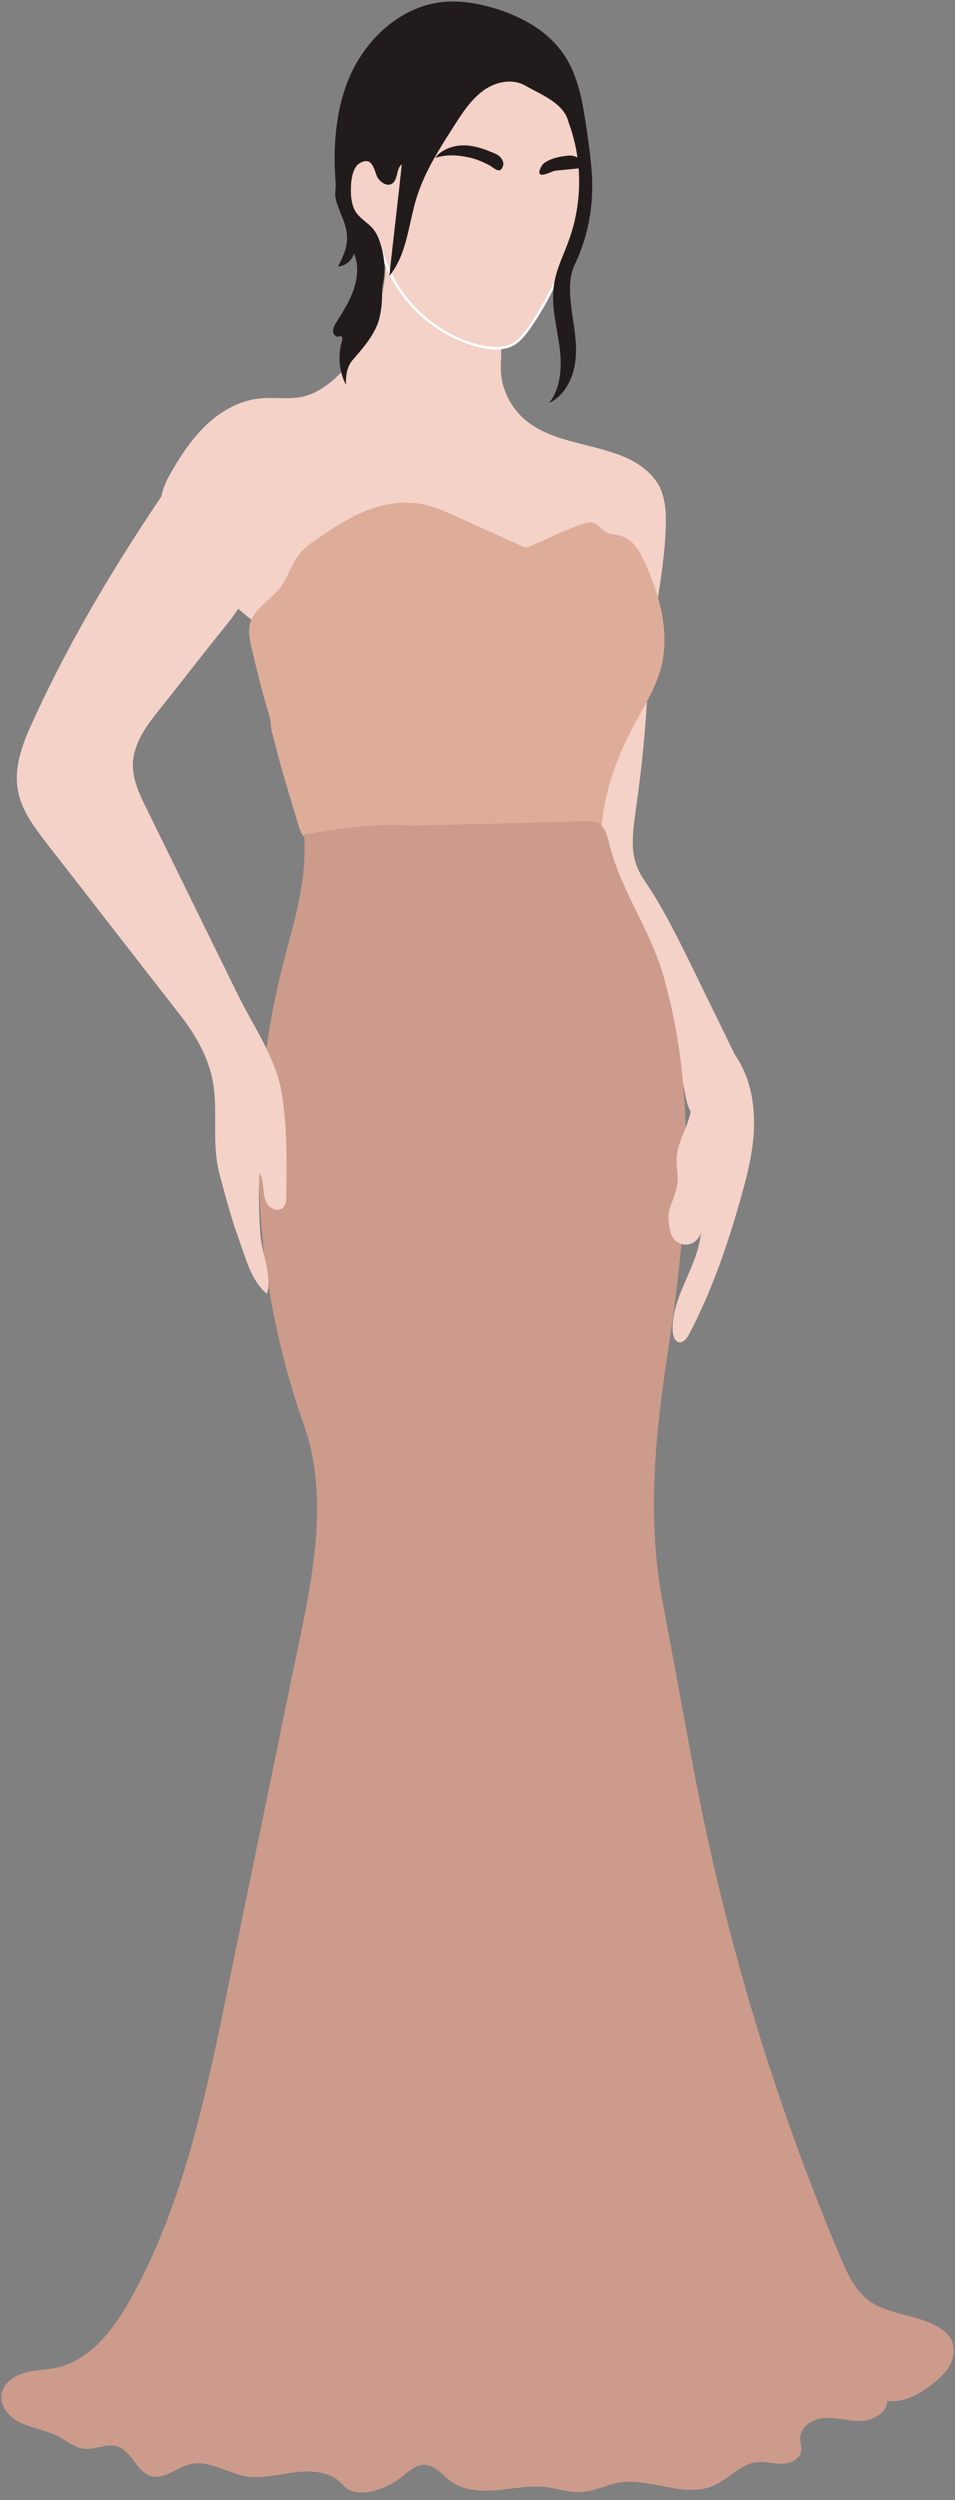
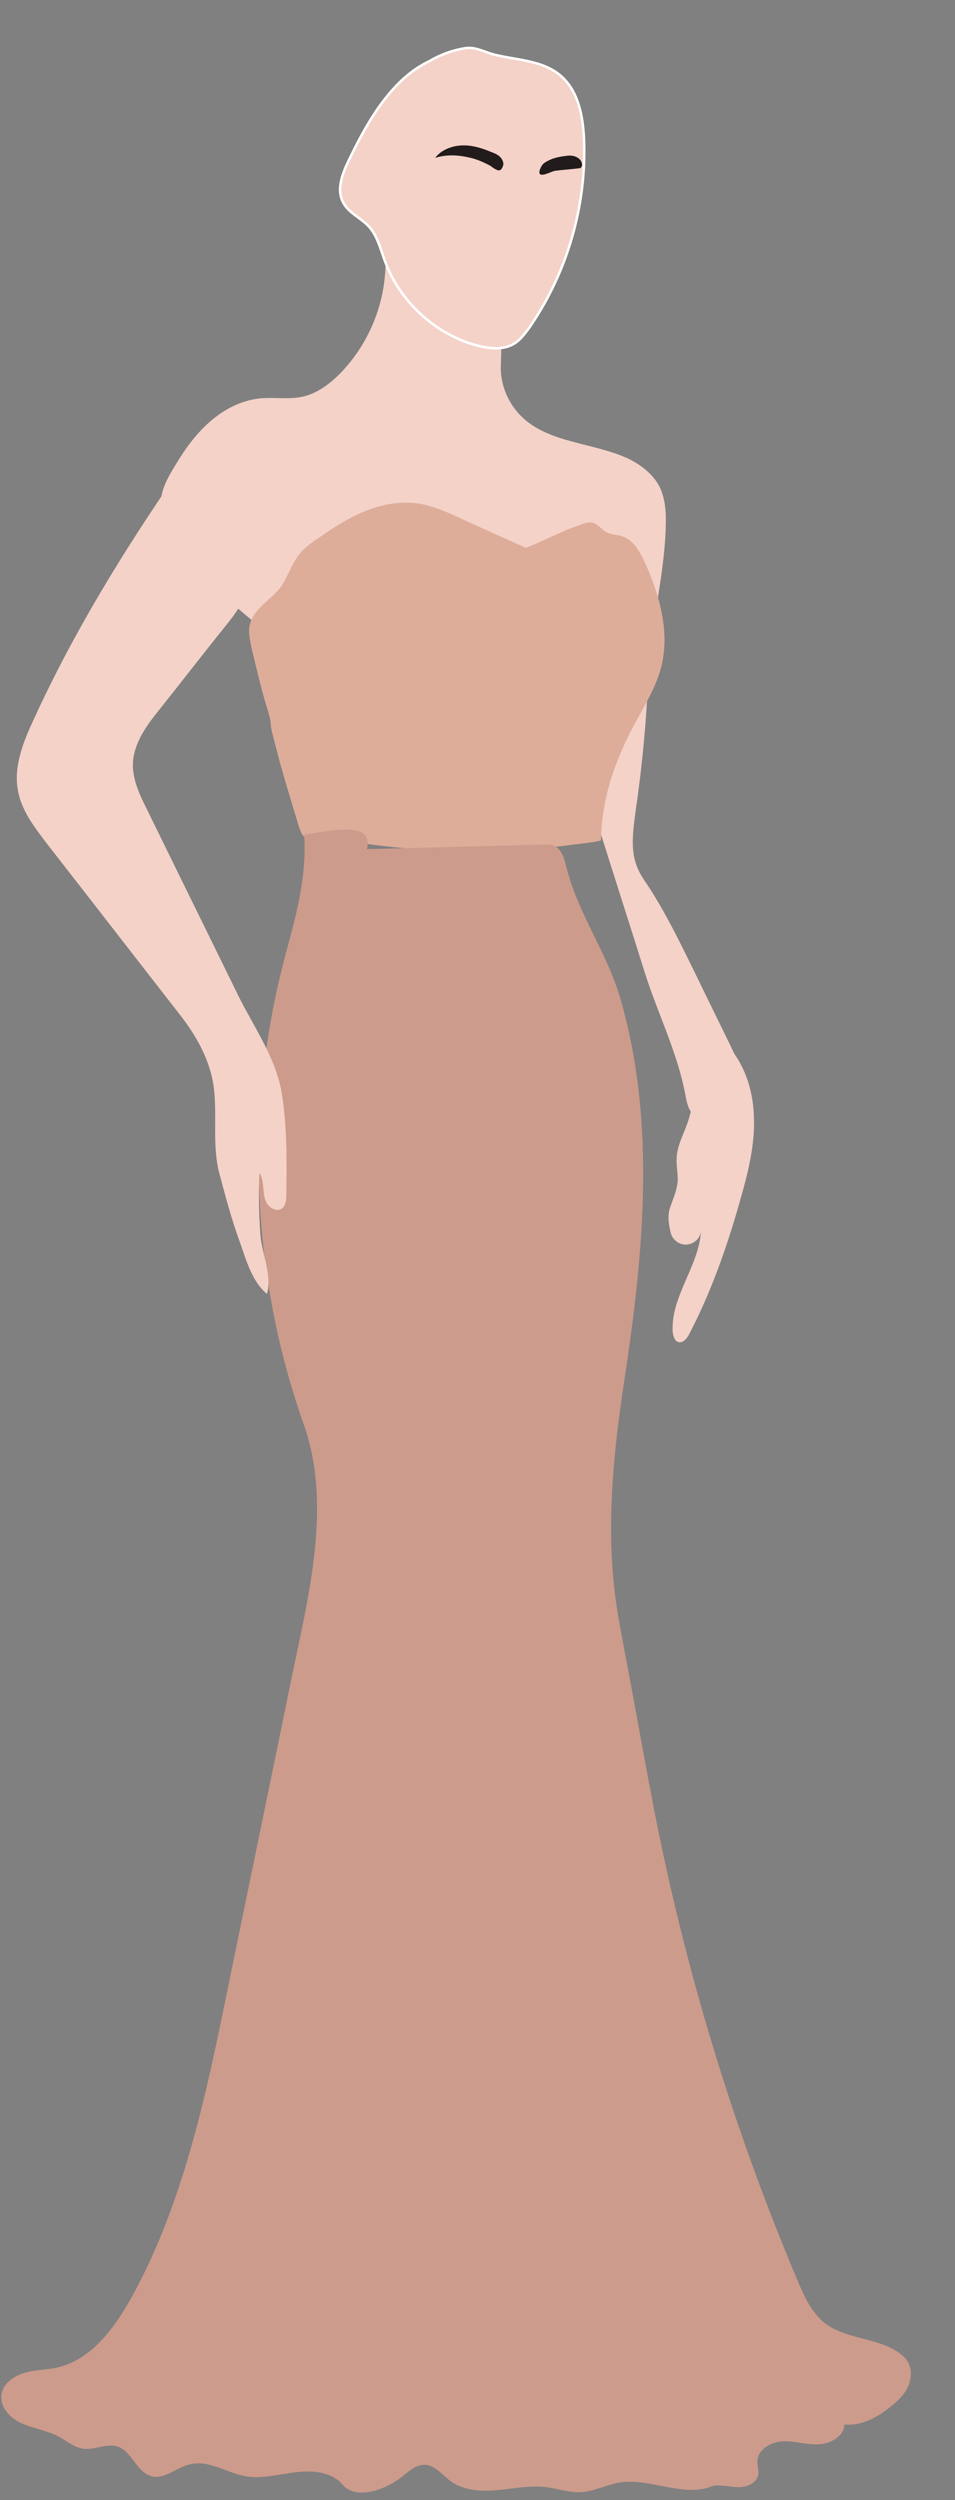
<svg xmlns="http://www.w3.org/2000/svg" fill="#000000" height="502" preserveAspectRatio="xMidYMid meet" version="1" viewBox="153.6 -1.4 191.8 502.0" width="191.8" zoomAndPan="magnify">
  <rect x="153.6" y="-1.4" width="191.8" height="502.0" fill="#808080" stroke="none" />
  <g id="change1_1">
    <path d="M231,49.8c0.4,8.8-3,17.6-9.2,23.9c-2,2-4.4,3.8-7.2,4.5c-2.9,0.7-5.9,0.1-8.8,0.4c-3.9,0.4-7.4,2.3-10.3,4.9 c-2.9,2.6-5.1,5.8-7.1,9.2c-1.4,2.3-2.7,4.9-2.5,7.6c0.2,2.5,1.6,4.7,3.1,6.8c4.8,6.7,10.6,12.6,17.2,17.6c19.4-0.3,38.7,1.1,58,3.5 c4.2,7.4,4.4,16.2,6.2,24.5c0.8,3.9,2.1,7.7,3.3,11.5c3.1,9.9,6.3,19.8,9.4,29.7c2.6,8.2,6.5,15.9,8.1,24.3c0.3,1.6,0.6,3.3,1.8,4.4 c1,1,2.5,1.3,3.9,1.1c1.4-0.1,2.7-0.6,4-1.2c0.8-0.3,2.3-0.8,2.9-1.5c0.6-0.8,0.2-2.5,0-3.4c-0.5-2.7-1.7-5.3-2.9-7.8 c-2.5-5.2-5.1-10.4-7.6-15.6c-3.2-6.5-6.3-13-10.4-19c-1.4-2.1-2.1-4.2-2.2-6.7s0.3-5,0.6-7.4c1.3-8.8,2.1-17.6,2.5-26.5 c0.4-10.1,3.2-20,3.5-30c0.1-2.9,0-5.8-1.3-8.4c-1.3-2.4-3.6-4.2-6-5.4c-7.1-3.4-16.1-3.1-21.7-8.6c-2.4-2.4-3.9-5.6-4.1-9 c-0.1-2.5,0.4-5.1-0.4-7.5c-1.3-3.8-5.4-5.7-9-7.2C239.5,56.7,236.2,51.3,231,49.8z" fill="#f4d2c8" />
  </g>
  <g id="change1_2">
    <path d="M233.2,15.8c-4.1,4.3-7,9.7-9.6,15.1c-1.3,2.7-2.5,5.9-1,8.5c1.1,2,3.4,2.9,5,4.6c1.8,1.9,2.4,4.6,3.3,7 c3,8.2,10.2,14.8,18.6,17c2.4,0.6,5.1,0.9,7.2-0.3c1.4-0.8,2.3-2.1,3.2-3.3c7.6-11,11.5-24.4,11-37.7c-0.2-4.7-1.1-9.8-4.7-12.9 c-3.6-3.1-8.7-3.1-13.2-4.2c-2.1-0.5-3.9-1.7-6.1-1.3c-2.5,0.4-4.9,1.3-7.1,2.6C237.3,12.1,235.1,13.8,233.2,15.8z" fill="#f4d2c8" stroke="#ffffff" stroke-miterlimit="10" stroke-width="0.5" />
  </g>
  <g id="change2_1">
    <path d="M247.7,30.2c-2.2-0.5-4.5-0.6-6.7,0.1c1.2-1.6,3.3-2.4,5.3-2.5c2-0.1,4,0.5,5.9,1.3c0.5,0.2,1.1,0.4,1.6,0.8 c0.5,0.4,0.8,0.9,0.9,1.5c0,0.5-0.3,1.3-0.8,1.4c-0.5,0.1-1.4-0.6-1.8-0.9C250.6,31.1,249.2,30.5,247.7,30.2z" fill="#221b1b" />
  </g>
  <g id="change2_2">
    <path d="M269.8,32.4c0.1,0,0.3,0,0.4-0.1c0.2-0.1,0.3-0.4,0.3-0.6c0-0.7-0.5-1.3-1.2-1.6c-0.6-0.3-1.4-0.3-2-0.2 c-1,0.1-1.9,0.3-2.8,0.6c-0.7,0.3-1.4,0.6-1.9,1.1c-0.3,0.4-1,1.6-0.5,2c0.5,0.4,2.4-0.6,2.9-0.7C266.6,32.7,268.2,32.6,269.8,32.4z" fill="#221b1b" />
  </g>
  <g id="change2_3">
-     <path d="M259.1,15.8c-2.6-1.5-5.9-0.8-8.3,0.9c-2.4,1.7-4.1,4.2-5.7,6.7c-3,4.7-6.1,9.4-7.8,14.8 c-1.7,5.4-1.9,11.4-5.5,15.8c0.8-7.5,1.7-14.9,2.5-22.4c-1.2,0.9-0.7,3.1-2,3.9c-1,0.6-2.3-0.3-2.9-1.3c-0.4-0.8-0.7-2.4-1.5-3 c-0.8-0.6-2,0-2.6,0.6c-1.2,1.4-1.3,4.2-1.2,6c0.1,1.3,0.4,2.7,1.2,3.7c0.8,1,1.9,1.7,2.7,2.5c1,0.9,1.6,2.2,2,3.5 c0.8,2.6,1.1,5.3,0.5,8c-0.3,1.2-0.1,2.4-0.2,3.6c-0.1,1.4-0.3,2.8-0.7,4.1c-1,2.9-3.1,5.3-5.1,7.6c-1.2,1.3-1.5,3.3-1.4,5.1 c-1.4-2.7-1.7-5.9-0.8-8.9c0.1-0.3,0.1-0.8-0.2-0.9c-0.2,0-0.3,0-0.5,0.1c-0.6,0.1-1.1-0.5-1.1-1.1c0-0.6,0.3-1.2,0.6-1.7 c1.3-2.1,2.7-4.2,3.5-6.6c0.8-2.3,1.1-5,0.1-7.3c-0.4,1.4-1.7,2.5-3.2,2.6c0.9-1.8,1.8-3.6,1.8-5.6c0.1-2.9-1.7-5.3-2.3-8.1 c-0.2-1,0.1-2.1,0-3.2c-0.1-1.5-0.2-3-0.2-4.5c0-5.8,0.8-11.8,3.2-17.1c3.3-7.3,9.9-13.4,17.8-14.5c3.4-0.5,6.9,0,10.2,0.9 c5.8,1.6,11.5,4.6,14.8,9.5c3.1,4.5,3.9,10.2,4.7,15.6c0.6,4.2,1.2,8.5,1,12.7c-0.2,4.8-1.4,9.6-3.5,14c-1.4,3-0.9,6.5-0.5,9.8 c0.5,3.3,1.1,6.6,0.6,9.9s-2.2,6.6-5.2,8c2.5-3.2,2.6-7.8,2-11.8c-0.6-4.1-1.7-8.2-1-12.2c0.5-3.1,2-5.9,3-8.8 c2.7-7.5,2.7-16-0.1-23.5C266.9,19.4,262.7,17.8,259.1,15.8z" fill="#221b1b" />
-   </g>
+     </g>
  <g id="change3_1">
    <path d="M259.2,108.6c-4.6-2.1-9.2-4.1-13.7-6.2c-2.4-1.1-4.8-2.1-7.3-2.6c-4.9-0.9-9.9,0.5-14.2,2.8 c-2.1,1.1-4.1,2.4-6.1,3.8c-1.5,1-3,2-4.2,3.5c-1.6,2-2.3,4.6-3.8,6.7c-2,2.5-5.3,4.2-6.1,7.3c-0.4,1.5,0,3.2,0.3,4.7 c0.9,3.8,1.8,7.6,2.9,11.4c0.3,1,0.7,2.1,0.9,3.2c0.1,0.8,0.1,1.5,0.3,2.3c0.6,2.2,1.1,4.3,1.7,6.5c1.2,4.3,2.5,8.5,3.8,12.8 c0.2,0.5,0.4,1.1,0.7,1.5c0.5,0.6,1.3,1,2.2,1c0.9,0,1.5-0.7,2.3-0.7c0.8-0.1,2.1,0.4,2.9,0.6c8.7,1.5,17.5,2.3,26.3,2.3 c4.4,0,8.8-0.2,13.2-0.5c2.2-0.2,4.4-0.4,6.6-0.7c0.6-0.1,6.4-0.7,6.4-1c0.1-7.4,2.3-14.5,5.6-21.1c2.3-4.7,5.4-9,6.6-14.1 c1.6-6.9-0.5-14.2-3.4-20.6c-1-2.1-2.2-4.4-4.5-5.2c-1.1-0.4-2.3-0.3-3.3-0.9c-0.9-0.5-1.6-1.5-2.5-1.8c-0.9-0.3-1.9,0.1-2.7,0.4 C266.2,105.3,262.9,107.2,259.2,108.6z" fill="#dead9a" />
  </g>
  <g id="change4_1">
-     <path d="M214.7,166.2c0.2,3.6,0,7.1-0.6,10.6c-0.8,5.3-2.4,10.4-3.7,15.6c-7.7,30.2-6.2,62.8,4.2,92.2 c5.8,16.3,0.9,34.7-2.6,51.7c-4.5,22.1-9.1,44.2-13.6,66.2c-4.1,19.9-8.7,40-18.6,57.8c-3.4,6-8,12.2-14.8,13.7 c-2.2,0.5-4.5,0.4-6.6,1.1c-2.1,0.6-4.3,2.2-4.5,4.4c-0.3,2.5,1.8,4.7,4.1,5.7s4.8,1.4,7.1,2.5c1.8,0.9,3.4,2.4,5.4,2.6 c2.2,0.2,4.5-1.1,6.6-0.5c3,0.9,3.9,5.2,6.9,6c2.7,0.7,5.1-1.8,7.8-2.4c3.7-0.9,7.3,1.7,11.1,2.4c3.3,0.6,6.7-0.4,10.1-0.8 c3.4-0.4,7.2-0.1,9.4,2.5c2.7,3.1,8.4,1.1,11.7-1.4c1.4-1.1,2.8-2.5,4.6-2.6c2.2,0,3.7,2,5.4,3.3c2.6,1.9,6.2,2.1,9.4,1.8 c3.3-0.3,6.5-1,9.8-0.6c2.3,0.3,4.6,1.1,6.9,1c2.6-0.1,5-1.4,7.6-1.9c6.4-1.1,13.2,3.2,19.1,0.6c3-1.3,5.4-4.3,8.6-4.7 c1.7-0.2,3.4,0.3,5.1,0.3c1.7,0,3.7-0.9,3.9-2.6c0.1-0.8-0.2-1.7-0.2-2.5c0-2.4,2.7-4,5.1-4.1c2.4-0.1,4.8,0.7,7.2,0.6 c2.4-0.1,5.1-1.6,5.2-4c3.3,0.4,6.6-1.4,9.2-3.5c1.5-1.2,3-2.6,3.7-4.4c0.7-1.8,0.6-4.1-0.8-5.5c-4.3-4.3-12.1-3.3-16.6-7.4 c-2.3-2.1-3.6-5-4.8-7.8c-13.3-31.4-23.2-64.3-29.5-97.8c-1.8-9.4-3.4-18.6-5.2-28c-0.7-3.9-1.5-7.7-2-11.6 c-1.9-14.5-0.4-29.3,1.8-43.7c3.9-25.7,6.4-52-0.9-76.9c-2.7-9.1-8.6-17.1-10.8-26.3c-0.4-1.5-0.8-3.1-2.1-3.9 c-0.8-0.5-1.9-0.5-2.8-0.4c-11.7,0.3-23.4,0.6-35.1,0.9C228.6,163.8,221.8,165,214.7,166.2z" fill="#cd9b8b" />
+     <path d="M214.7,166.2c0.2,3.6,0,7.1-0.6,10.6c-0.8,5.3-2.4,10.4-3.7,15.6c-7.7,30.2-6.2,62.8,4.2,92.2 c5.8,16.3,0.9,34.7-2.6,51.7c-4.5,22.1-9.1,44.2-13.6,66.2c-4.1,19.9-8.7,40-18.6,57.8c-3.4,6-8,12.2-14.8,13.7 c-2.2,0.5-4.5,0.4-6.6,1.1c-2.1,0.6-4.3,2.2-4.5,4.4c-0.3,2.5,1.8,4.7,4.1,5.7s4.8,1.4,7.1,2.5c1.8,0.9,3.4,2.4,5.4,2.6 c2.2,0.2,4.5-1.1,6.6-0.5c3,0.9,3.9,5.2,6.9,6c2.7,0.7,5.1-1.8,7.8-2.4c3.7-0.9,7.3,1.7,11.1,2.4c3.3,0.6,6.7-0.4,10.1-0.8 c3.4-0.4,7.2-0.1,9.4,2.5c2.7,3.1,8.4,1.1,11.7-1.4c1.4-1.1,2.8-2.5,4.6-2.6c2.2,0,3.7,2,5.4,3.3c2.6,1.9,6.2,2.1,9.4,1.8 c3.3-0.3,6.5-1,9.8-0.6c2.3,0.3,4.6,1.1,6.9,1c2.6-0.1,5-1.4,7.6-1.9c6.4-1.1,13.2,3.2,19.1,0.6c1.7-0.2,3.4,0.3,5.1,0.3c1.7,0,3.7-0.9,3.9-2.6c0.1-0.8-0.2-1.7-0.2-2.5c0-2.4,2.7-4,5.1-4.1c2.4-0.1,4.8,0.7,7.2,0.6 c2.4-0.1,5.1-1.6,5.2-4c3.3,0.4,6.6-1.4,9.2-3.5c1.5-1.2,3-2.6,3.7-4.4c0.7-1.8,0.6-4.1-0.8-5.5c-4.3-4.3-12.1-3.3-16.6-7.4 c-2.3-2.1-3.6-5-4.8-7.8c-13.3-31.4-23.2-64.3-29.5-97.8c-1.8-9.4-3.4-18.6-5.2-28c-0.7-3.9-1.5-7.7-2-11.6 c-1.9-14.5-0.4-29.3,1.8-43.7c3.9-25.7,6.4-52-0.9-76.9c-2.7-9.1-8.6-17.1-10.8-26.3c-0.4-1.5-0.8-3.1-2.1-3.9 c-0.8-0.5-1.9-0.5-2.8-0.4c-11.7,0.3-23.4,0.6-35.1,0.9C228.6,163.8,221.8,165,214.7,166.2z" fill="#cd9b8b" />
  </g>
  <g id="change1_3">
    <path d="M189.7,202.3c-8.9-11.4-17.7-22.8-26.6-34.2c-2.5-3.3-5.2-6.7-5.9-10.8c-0.9-4.9,1.1-9.8,3.2-14.3 c8-17.5,18.1-33.9,29-49.7c5.4,5.9,9.7,12.7,13.3,19.8c2.3,4.4-2.4,9.4-5.5,13.3c-3.9,4.9-7.7,9.8-11.6,14.7 c-2.5,3.1-5,6.5-5.3,10.5c-0.2,3.3,1.3,6.5,2.8,9.5c6.1,12.4,12.2,24.9,18.3,37.3c3.1,6.3,7.4,12.3,8.7,19.2c1.2,7,1.1,14.1,1,21.1 c0,0.9-0.1,1.9-0.8,2.5c-0.9,0.7-2.2,0.2-2.9-0.7c-0.7-0.9-0.8-2.1-0.9-3.2c-0.1-1.1-0.2-2.3-0.8-3.2c-0.2,4.2-0.1,8.3,0.2,12.5 c0.3,3.6,2.4,8.3,1.3,11.8c-3.1-2.6-4.2-7-5.5-10.6c-1.6-4.4-2.8-8.9-4-13.4c-1.5-5.5-0.5-11.2-1.1-16.9 C196,211.8,193.2,206.8,189.7,202.3z" fill="#f4d2c8" />
  </g>
  <g id="change1_4">
    <path d="M298.1,207c4.5,3.7,6.7,9.7,6.9,15.6c0.3,5.8-1.2,11.6-2.8,17.2c-2.6,9.2-5.8,18.3-10.2,26.7 c-0.4,0.8-1.2,1.8-2.1,1.6c-0.8-0.2-1.1-1.2-1.2-2.1c-0.4-7.1,5.3-13.2,5.7-20.3c-0.1,1.5-1.4,2.7-2.9,2.8c-1.5,0.1-2.9-1-3.2-2.4 c-0.4-1.7-0.7-3.4-0.1-5.1s1.3-3.3,1.5-5.1c0.1-1.6-0.3-3.2-0.2-4.8c0.1-2.6,1.5-4.9,2.3-7.4c1.7-5,1.1-10.7,3.7-15.3 C296,207.7,297.1,207,298.1,207z" fill="#f4d2c8" />
  </g>
</svg>